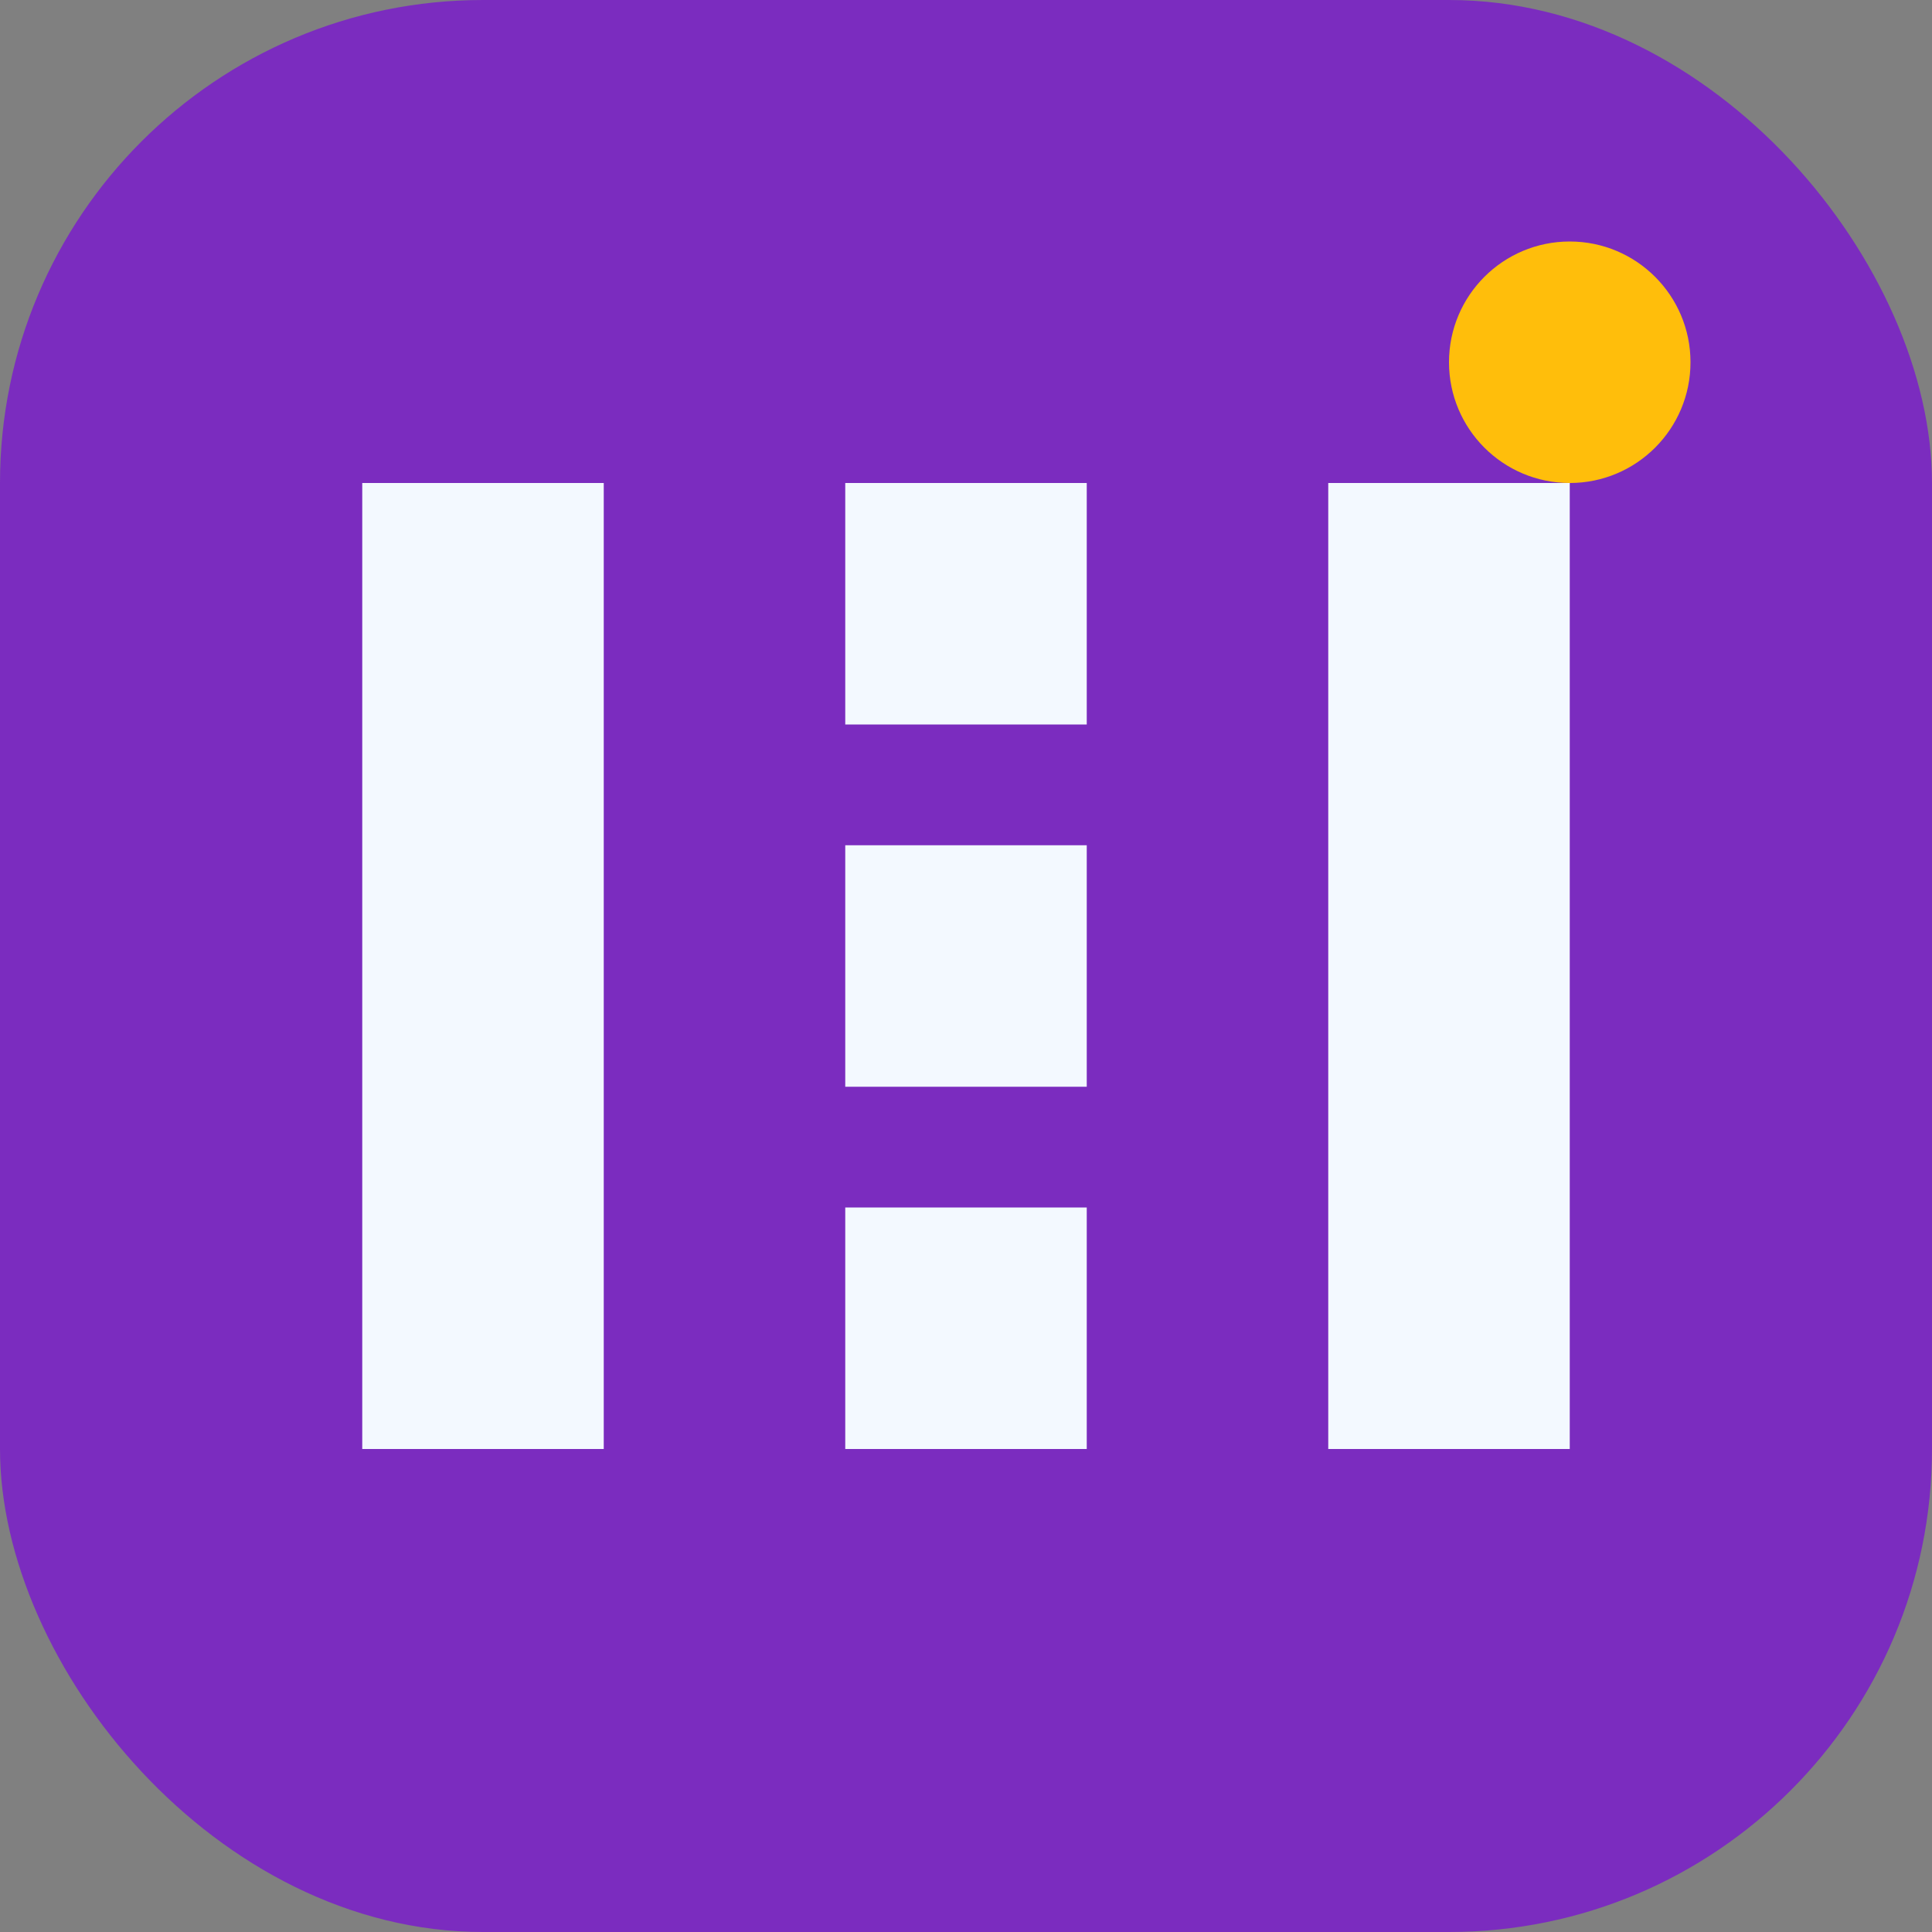
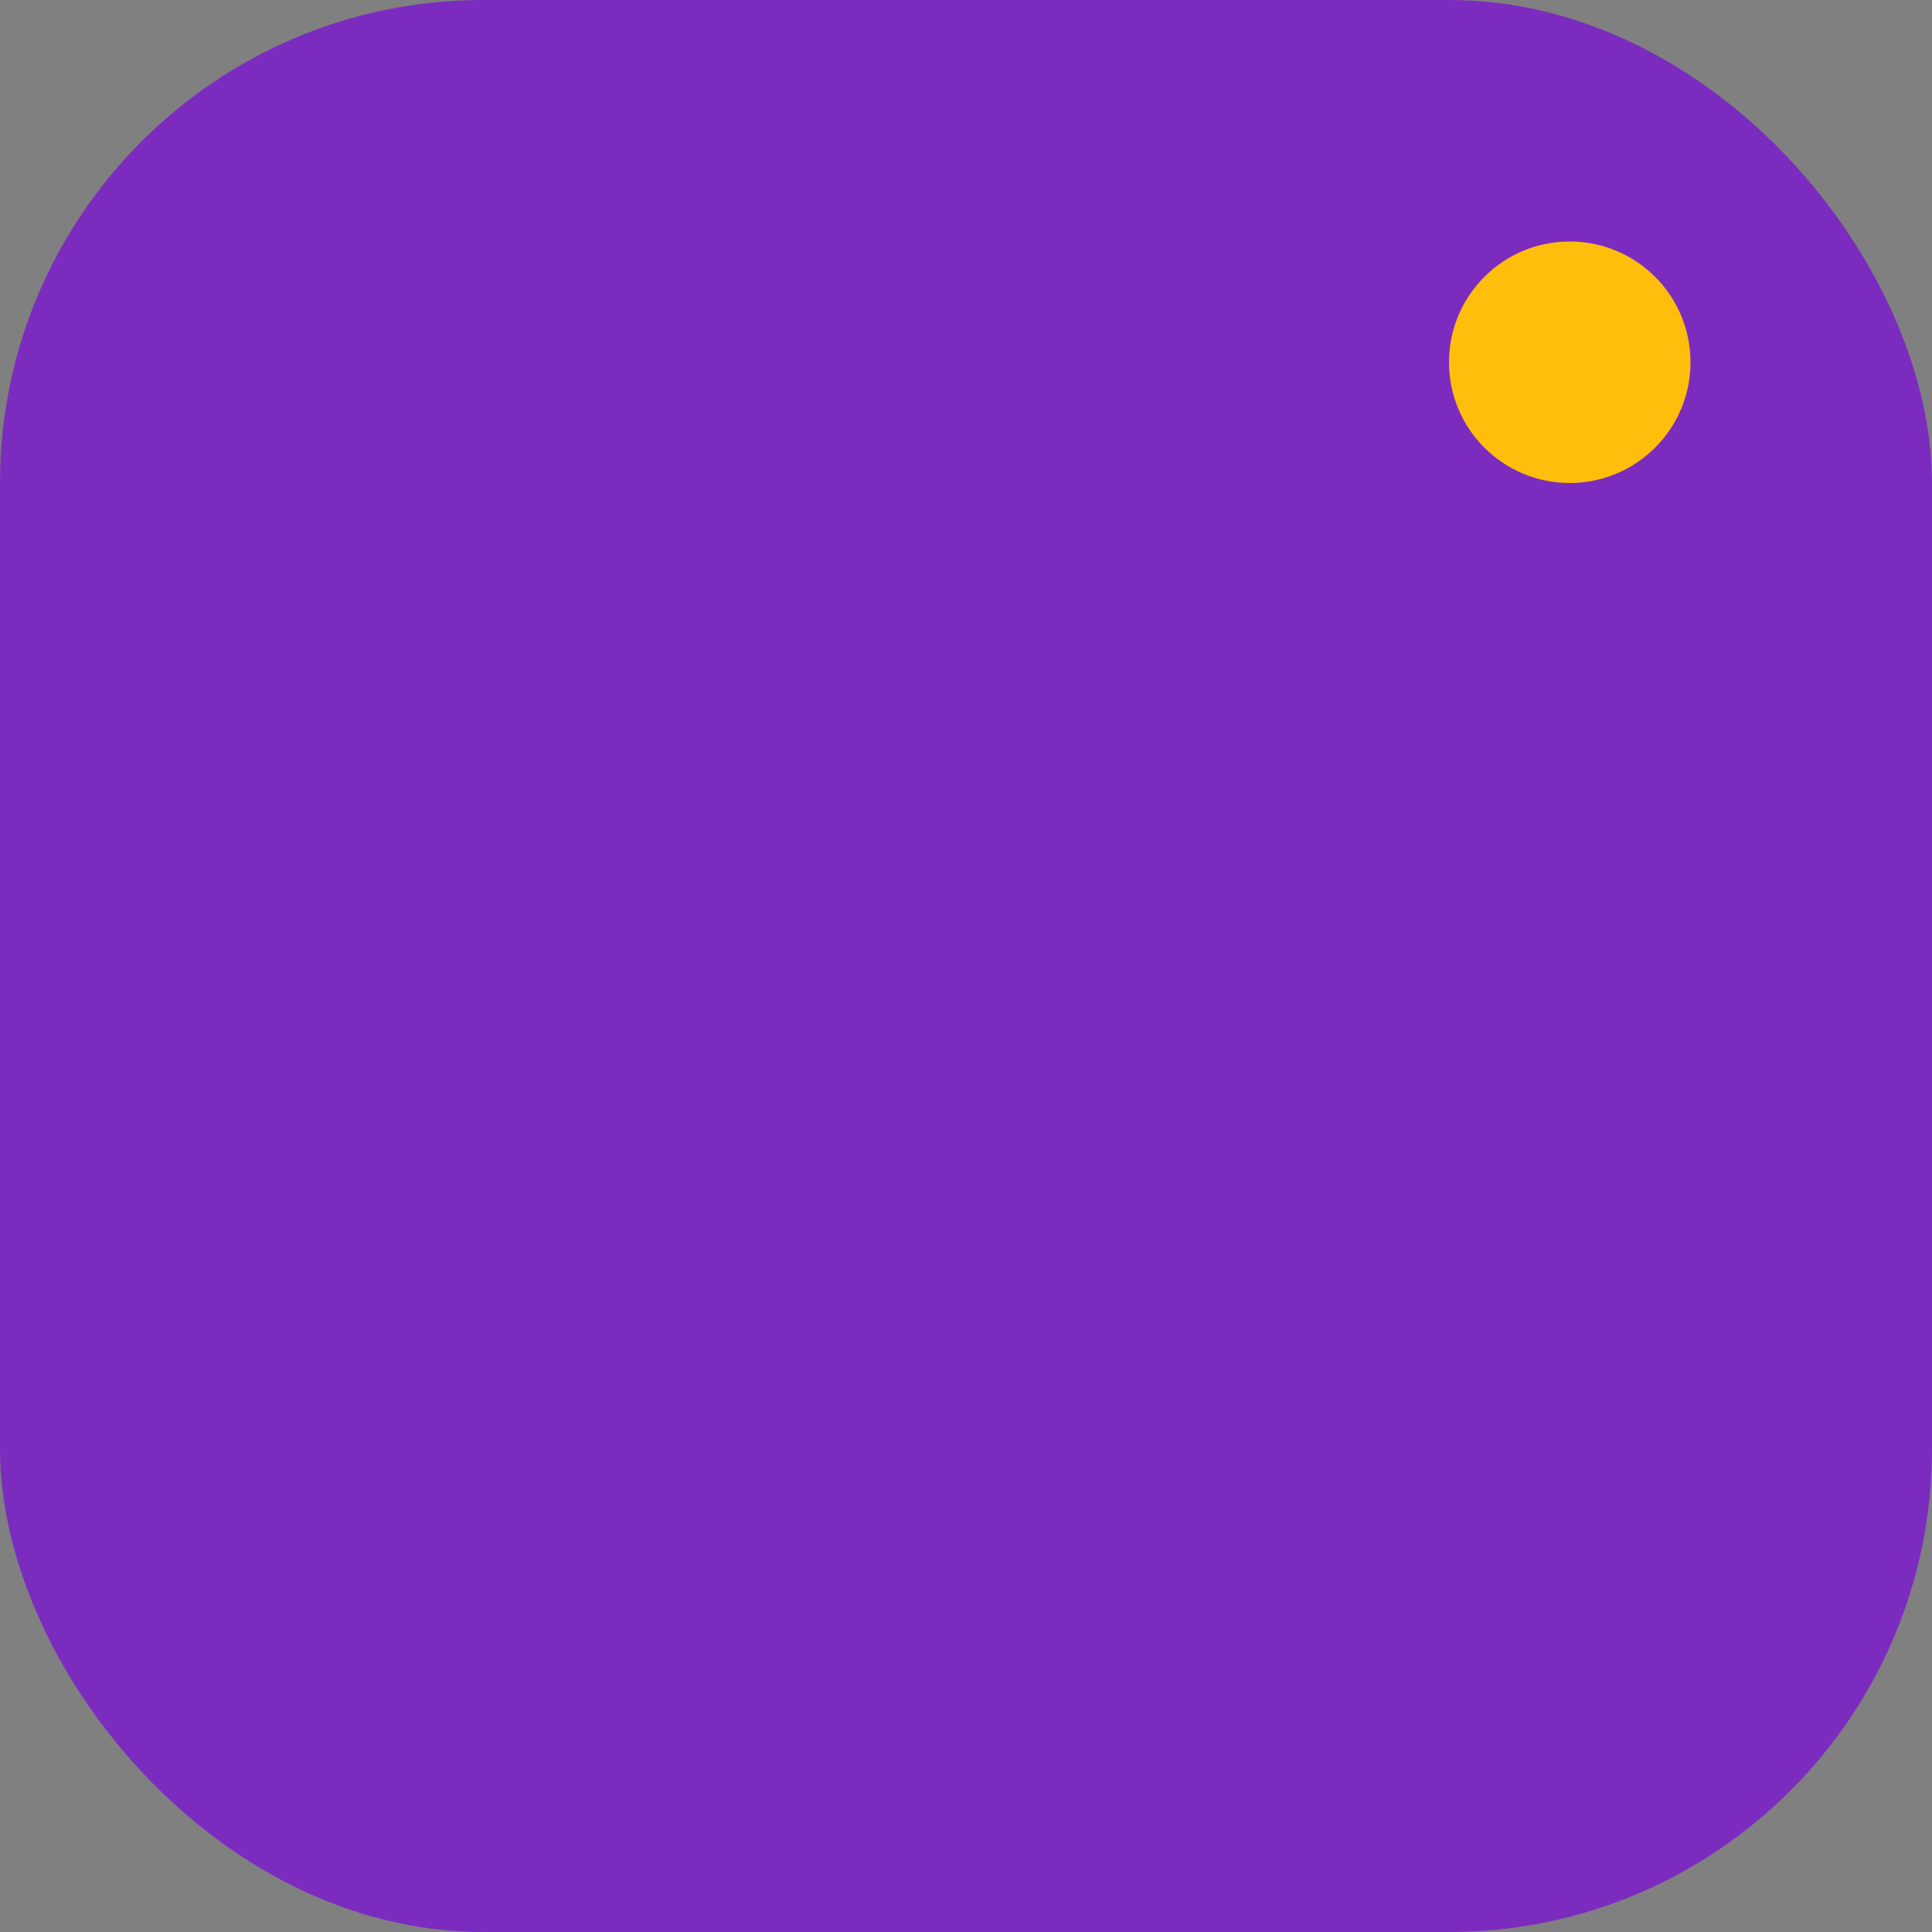
<svg xmlns="http://www.w3.org/2000/svg" width="32" height="32" viewBox="0 0 32 32">
  <rect x="0" y="0" width="32" height="32" fill="#808080" stroke="none" />
  <rect width="32" height="32" rx="8" fill="#7b2cbf" />
-   <path d="M6 8h4v16H6V8zm8 0h4v4h-4V8zm0 6h4v4h-4v-4zm0 6h4v4h-4v-4zm8-12h4v16h-4V8z" fill="#f3f9ff" />
  <circle cx="26" cy="6" r="2" fill="#ffbe0b" />
</svg>